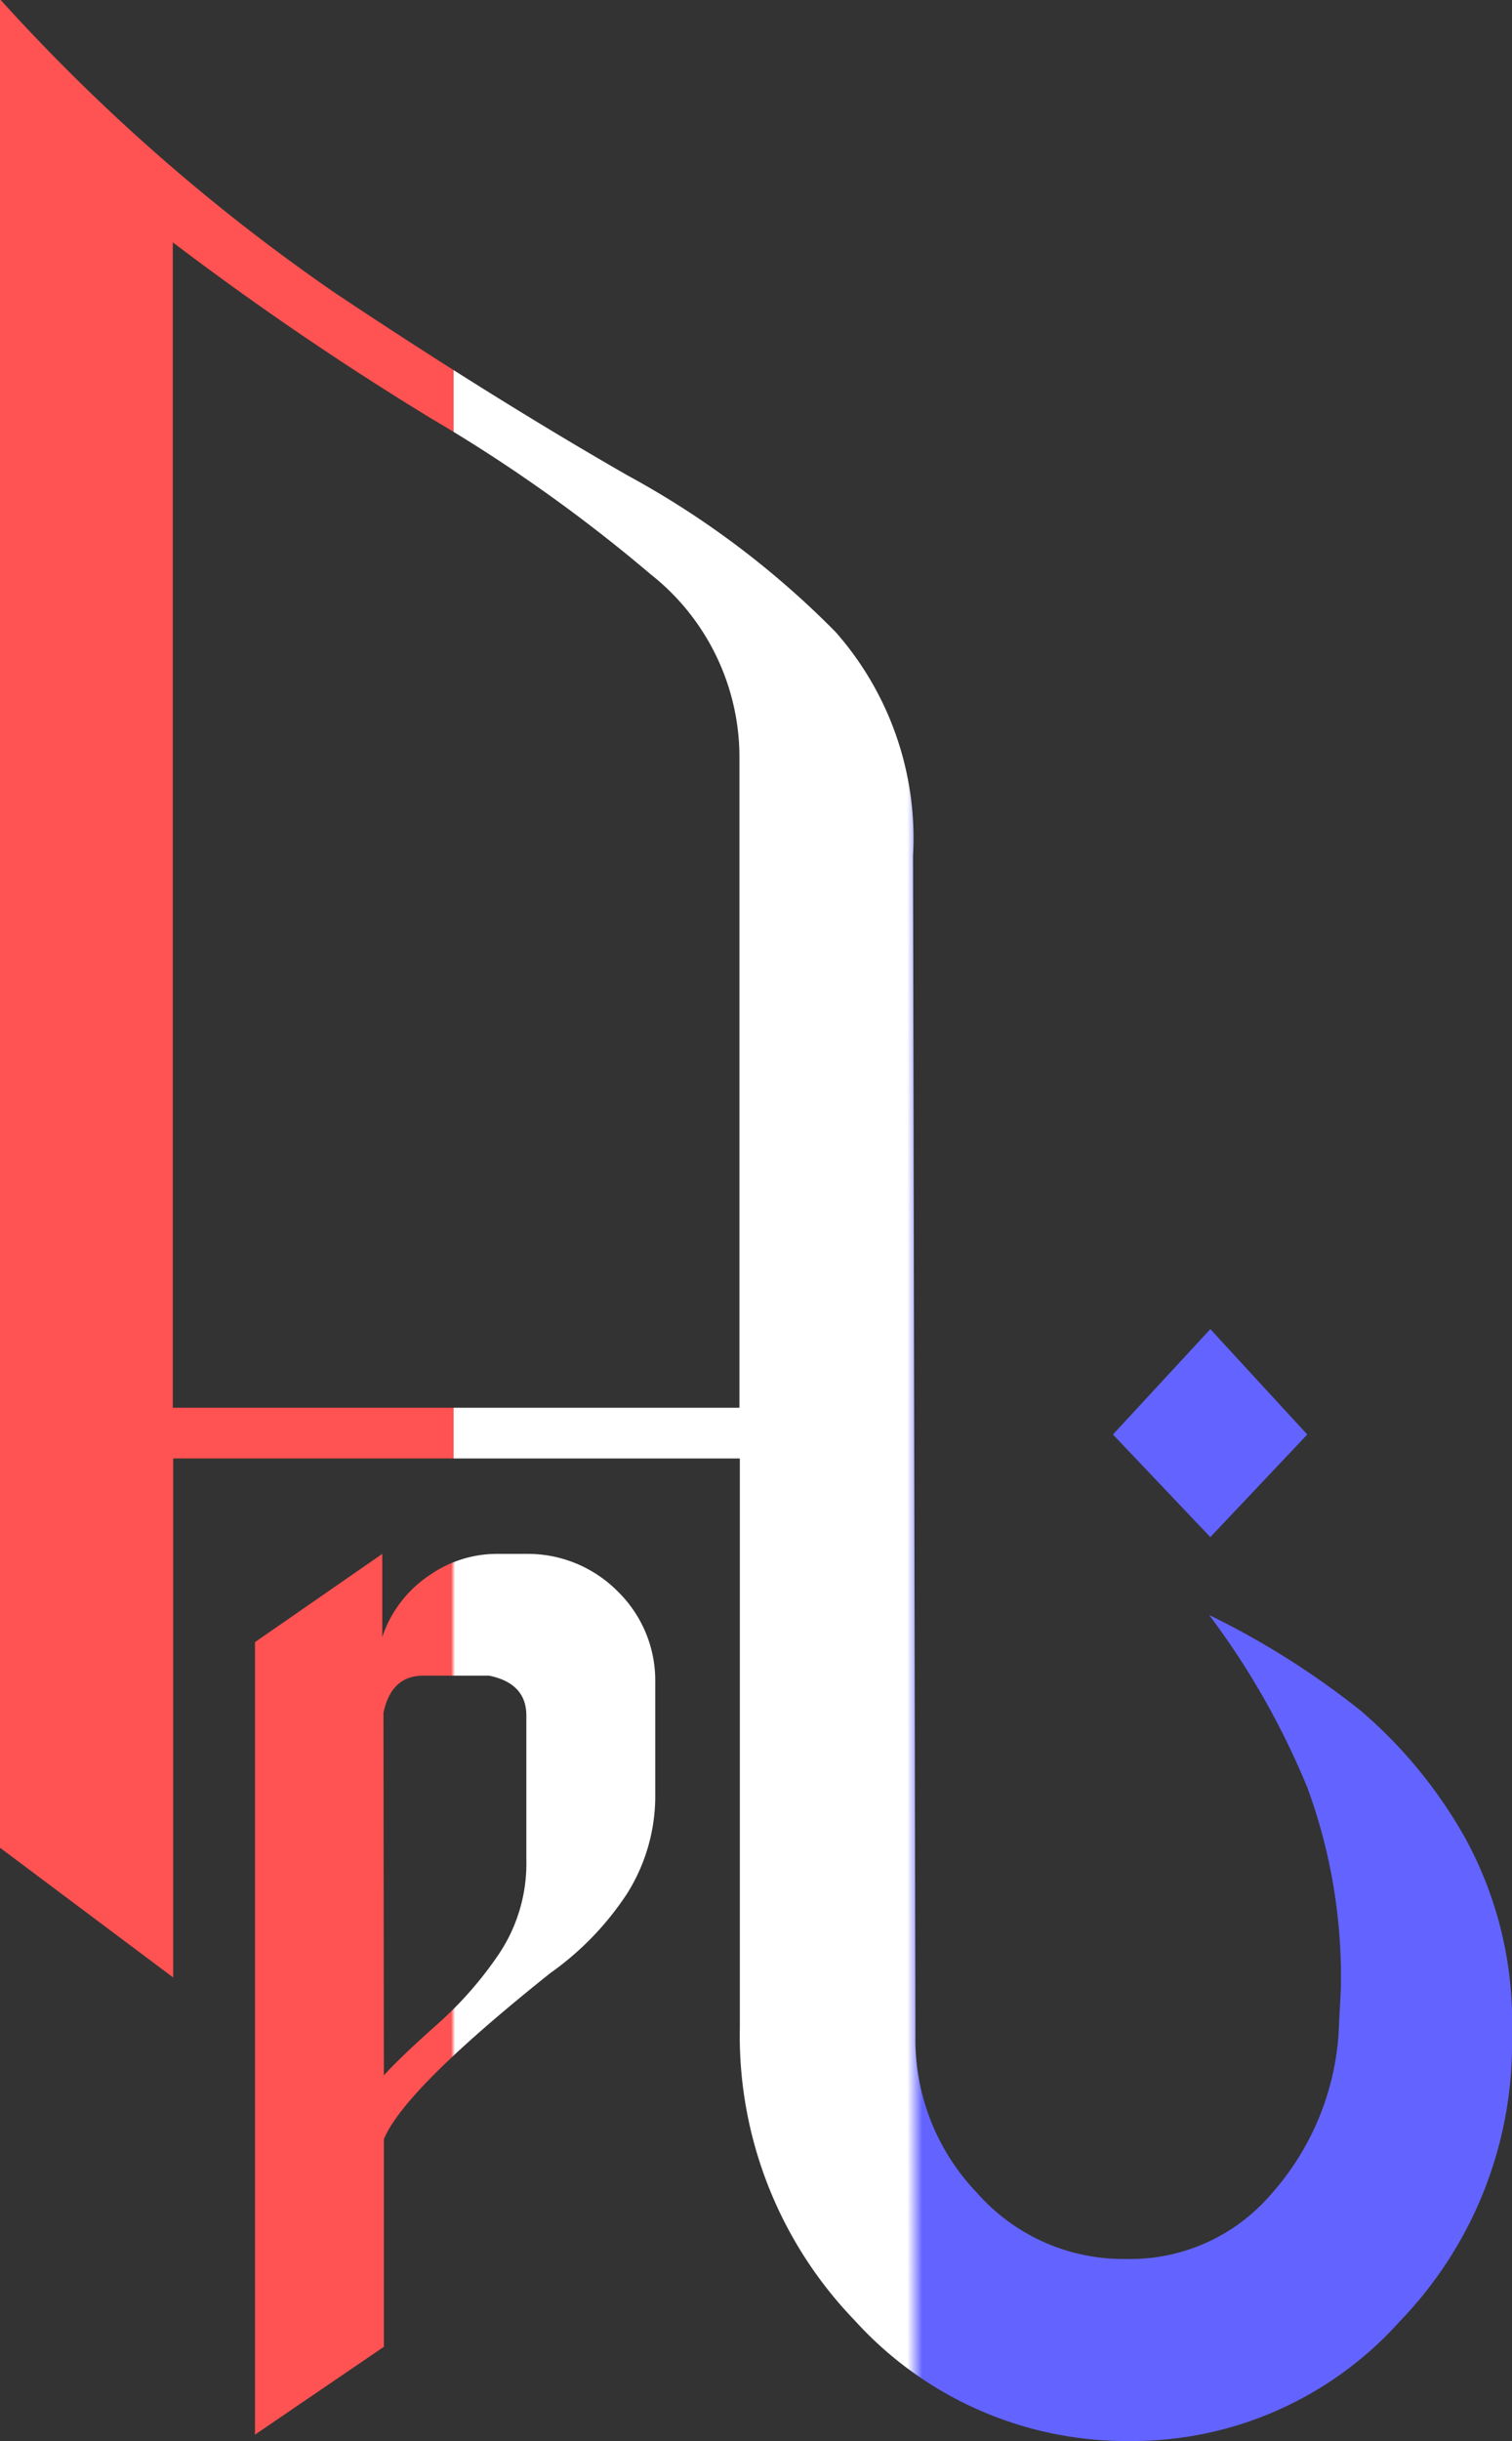
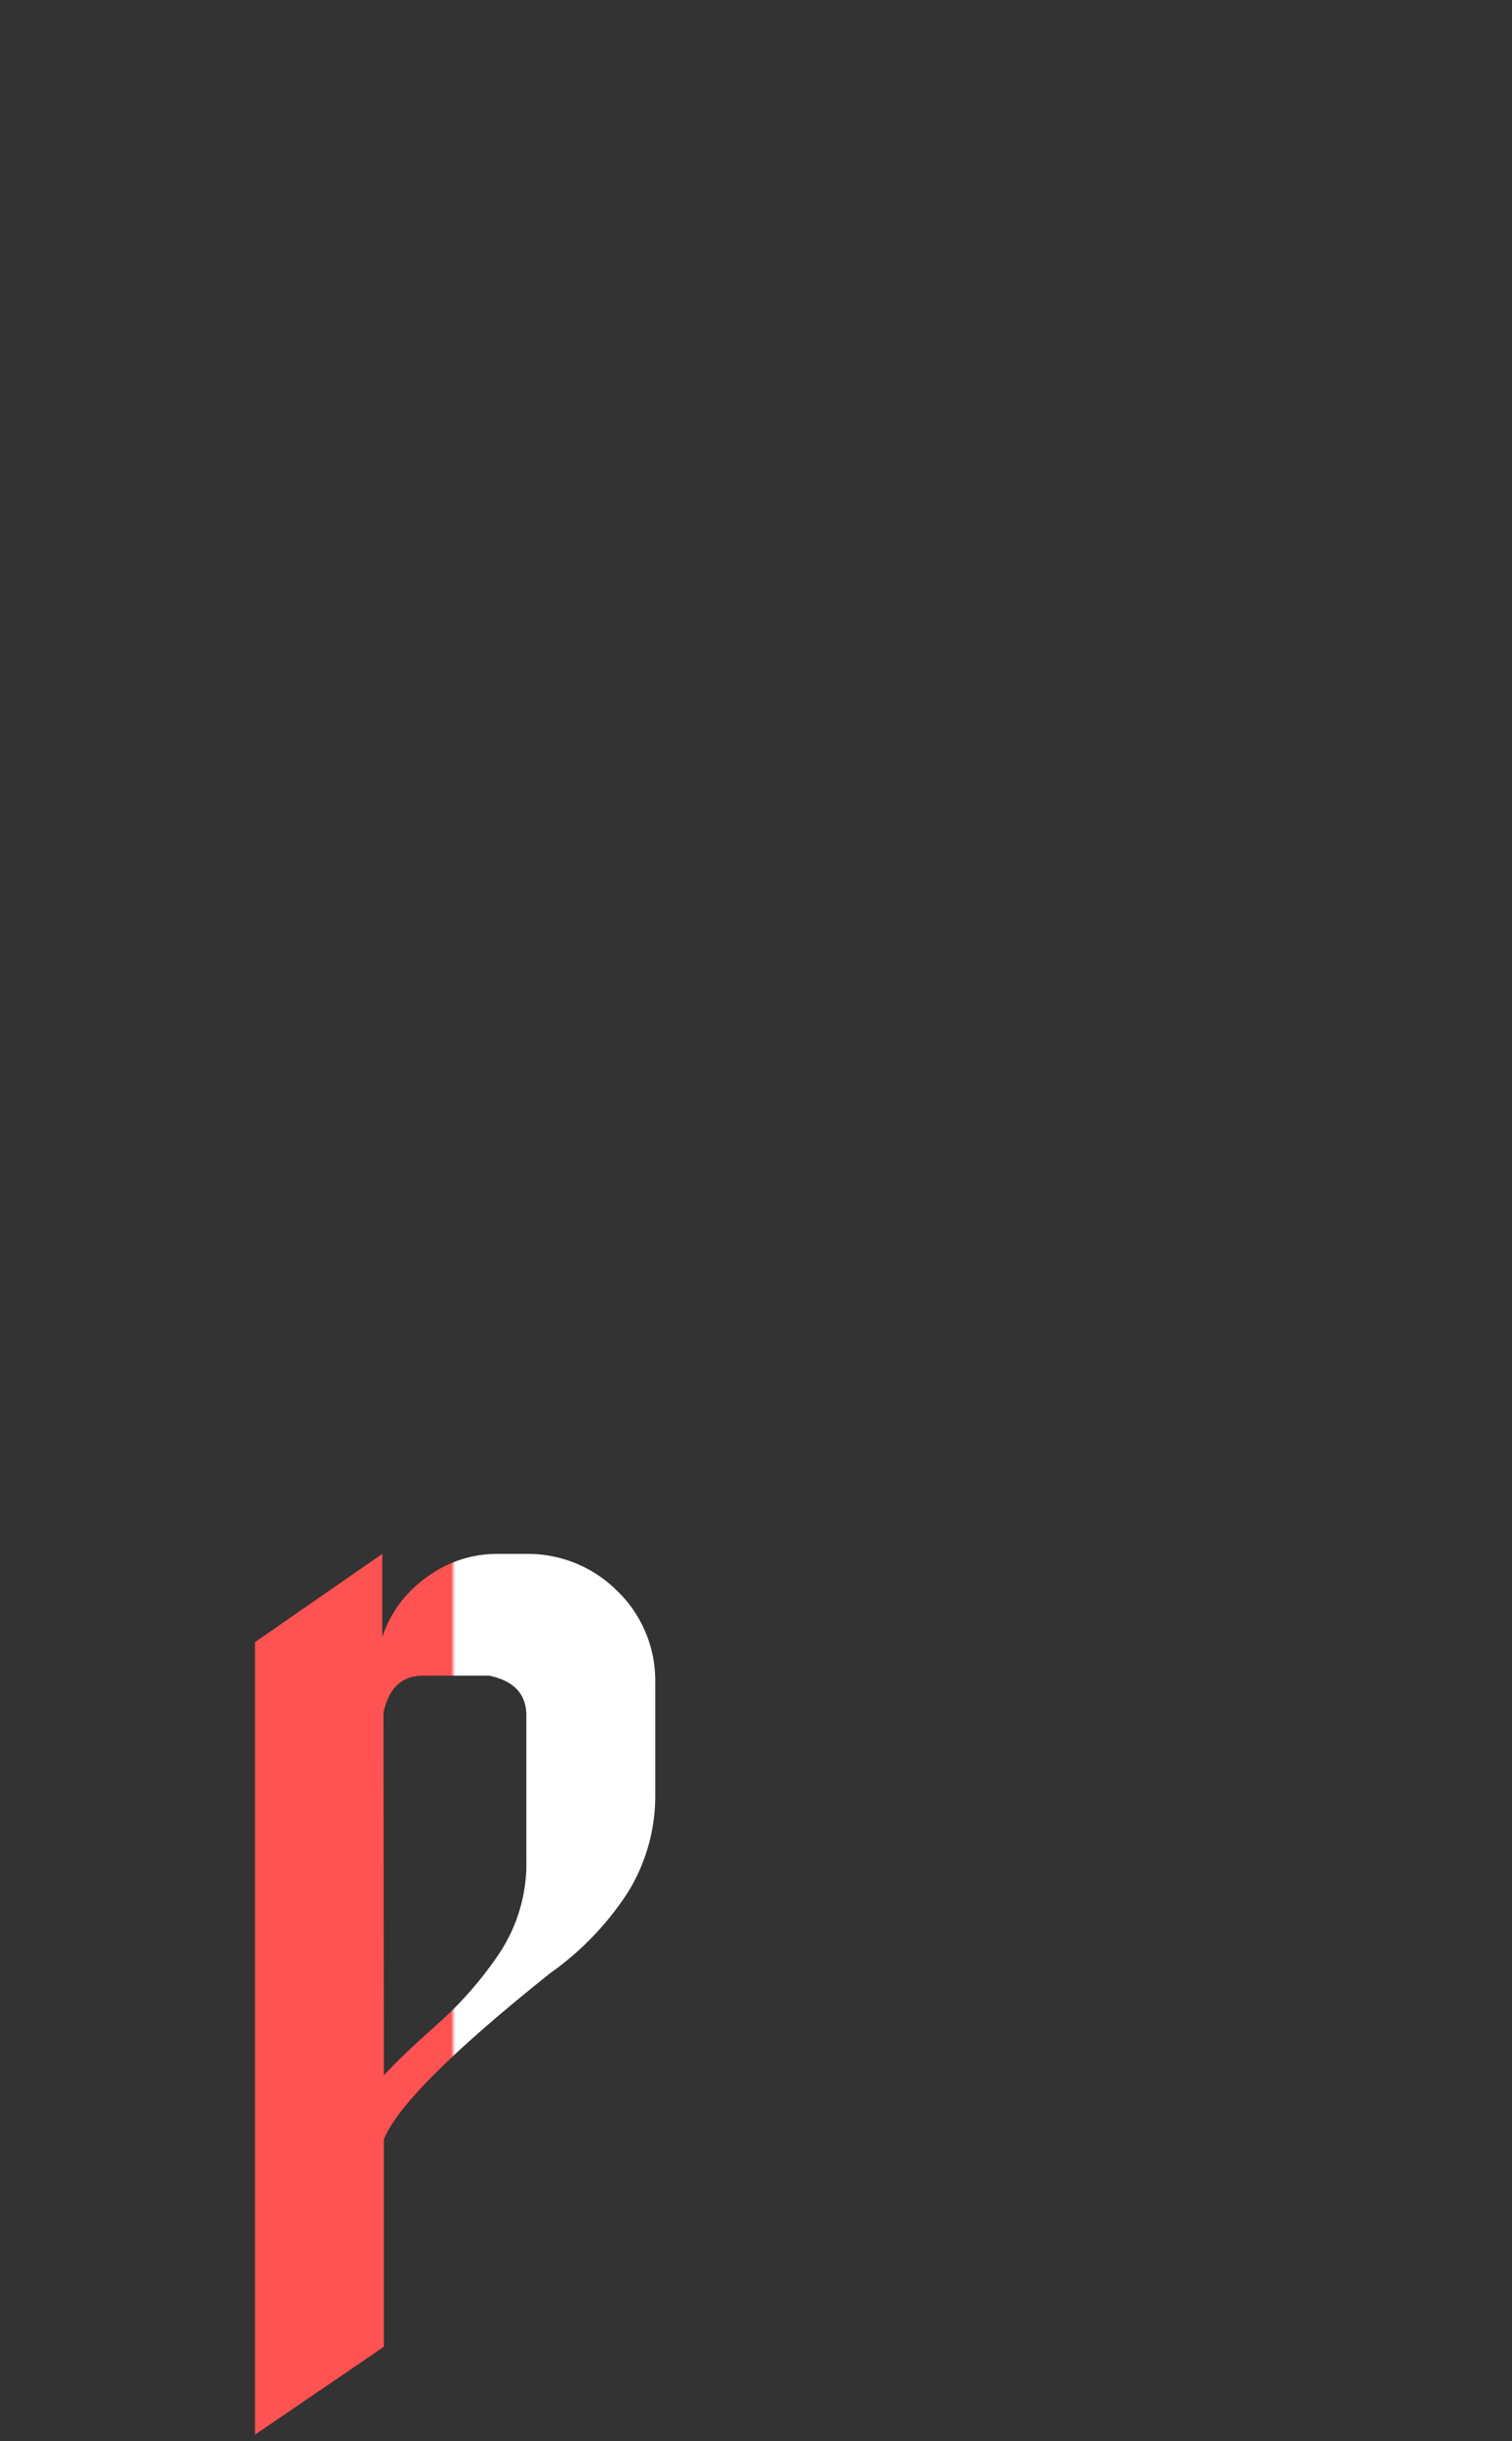
<svg xmlns="http://www.w3.org/2000/svg" viewBox="0 0 37.89 61.14">
  <rect x="0" y="0" width="37.89" height="61.14" fill="#333333" stroke="none" />
  <defs>
    <style>.cls-1{fill:url(#linear-gradient);}.cls-2{fill:url(#linear-gradient-2);}</style>
    <linearGradient id="linear-gradient" x1="136.39" y1="311.79" x2="174.28" y2="311.79" gradientUnits="userSpaceOnUse">
      <stop offset="0.3" stop-color="#ff5252" />
      <stop offset="0.3" stop-color="#fff" />
      <stop offset="0.6" stop-color="#fff" />
      <stop offset="0.61" stop-color="#6363ff" />
    </linearGradient>
    <linearGradient id="linear-gradient-2" x1="142.78" y1="331.17" x2="152.81" y2="331.17" gradientUnits="userSpaceOnUse">
      <stop offset="0.49" stop-color="#ff5252" />
      <stop offset="0.5" stop-color="#fff" />
      <stop offset="1" stop-color="#fff" />
    </linearGradient>
  </defs>
  <g id="Layer_4" data-name="Layer 4">
-     <path class="cls-1" d="M164.72,342.36a9,9,0,0,0,6.75-3,10,10,0,0,0,2.81-7.14v-.06a9.6,9.6,0,0,0-1.16-4.88,11.78,11.78,0,0,0-2.64-3.22,20.59,20.59,0,0,0-3.79-2.39,19.55,19.55,0,0,1,2.46,4.32,13.71,13.71,0,0,1,.84,5.06l-.06,1.17a6.72,6.72,0,0,1-1.68,3.95,4.65,4.65,0,0,1-3.65,1.63,4.88,4.88,0,0,1-3.73-1.66,5.54,5.54,0,0,1-1.54-3.92l-.06-29.56a7.81,7.81,0,0,0-1.94-5.61,22.18,22.18,0,0,0-5.21-3.92c-2.18-1.25-4.63-2.77-7.33-4.57a47.92,47.92,0,0,1-8.4-7.36v46.3l4.34,3.25v-13h14.2V332a10.26,10.26,0,0,0,2.87,7.33A9.19,9.19,0,0,0,164.72,342.36Zm2-22.64,2.43-2.57-2.43-2.64-2.44,2.64Zm-26-3.24V287.29a77,77,0,0,0,6.49,4.42,39,39,0,0,1,5.48,3.89,5.84,5.84,0,0,1,2.23,4.51v16.37Z" transform="translate(-136.39 -281.22)" />
    <path class="cls-2" d="M142.78,342.2V322.35l3.19-2.21v2.08a3,3,0,0,1,1.19-1.55,2.94,2.94,0,0,1,1.66-.53h.76a3.17,3.17,0,0,1,2.28.93,3.12,3.12,0,0,1,.95,2.3v2.76a4.59,4.59,0,0,1-.7,2.51,7.43,7.43,0,0,1-1.93,2q-3.66,2.92-4.17,4.16V340Zm3.23-9c.34-.37.79-.79,1.34-1.28a9.34,9.34,0,0,0,1.53-1.74,4.07,4.07,0,0,0,.7-2.38v-3.61c0-.54-.31-.87-.93-1H147c-.54,0-.87.31-1,.93Z" transform="translate(-136.39 -281.22)" />
  </g>
</svg>